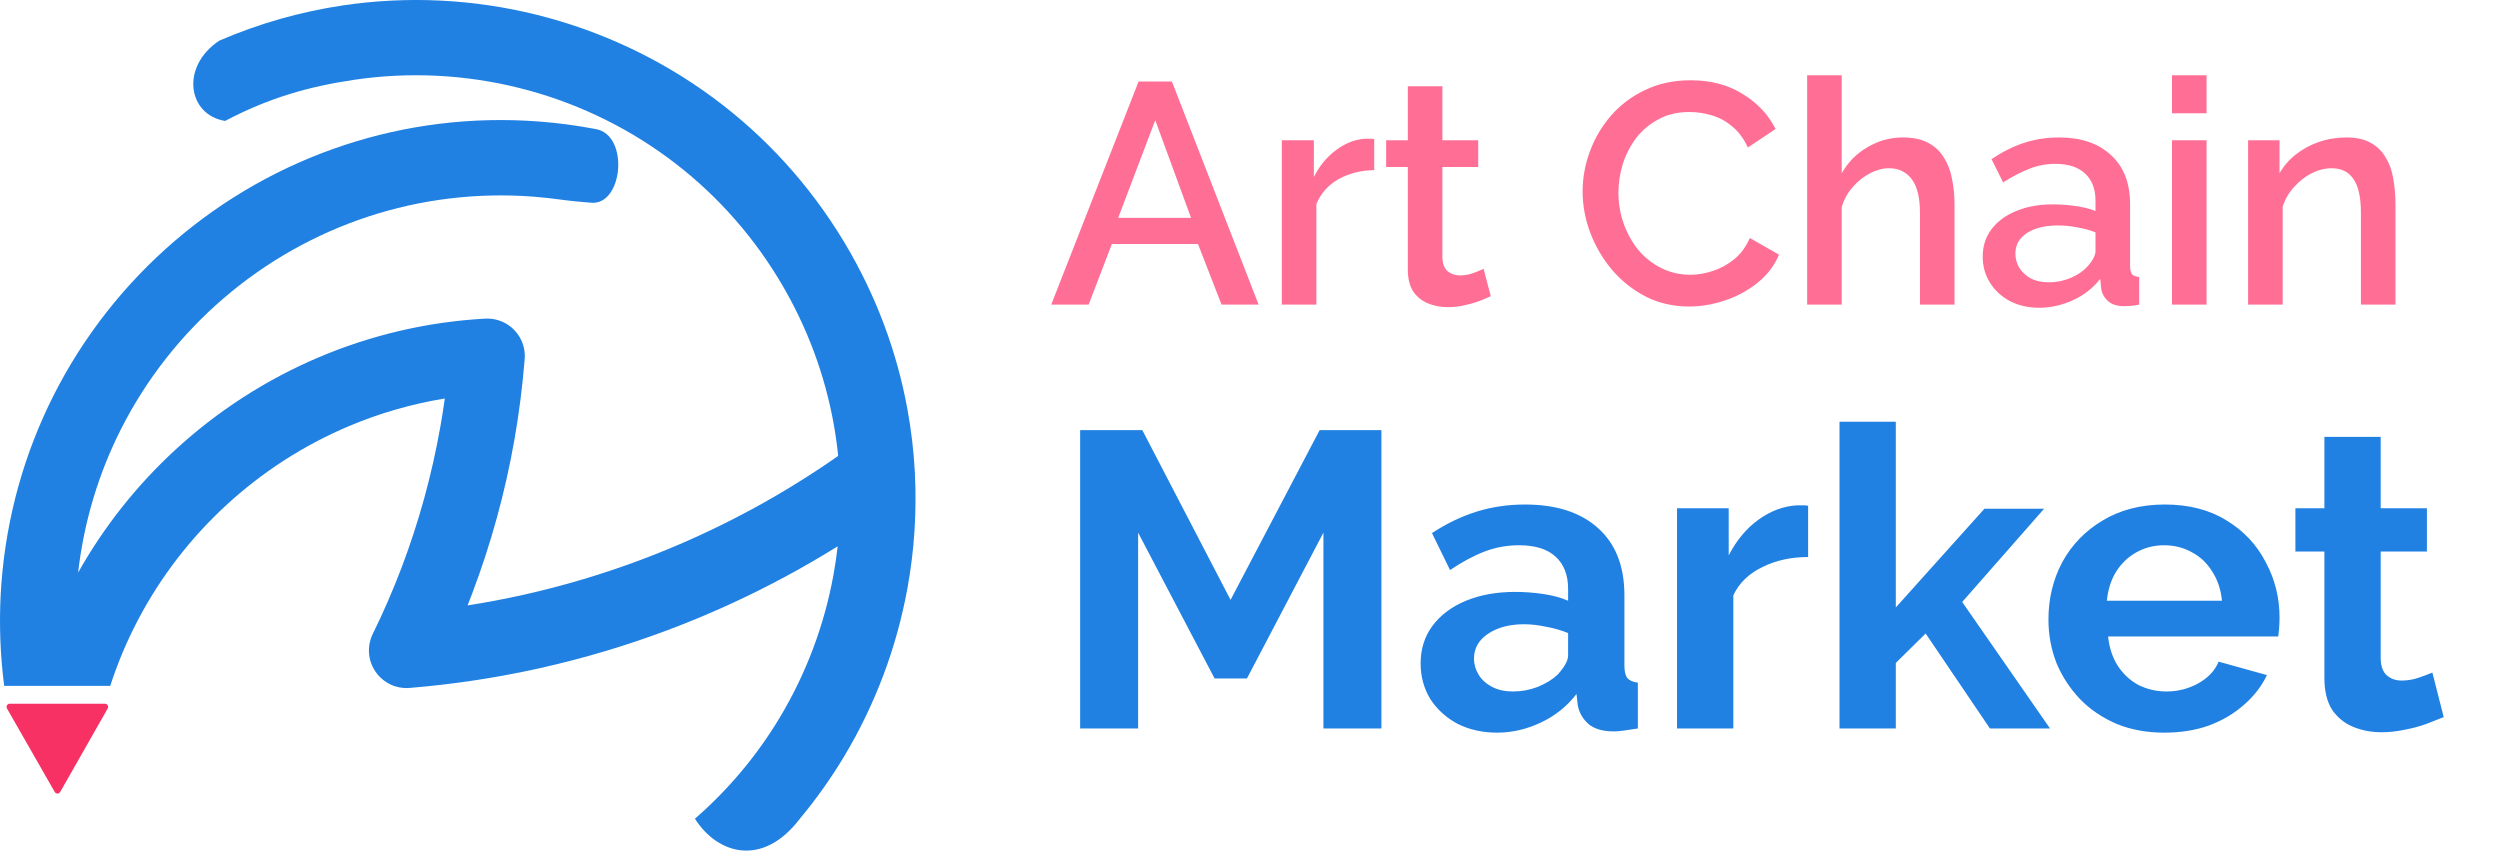
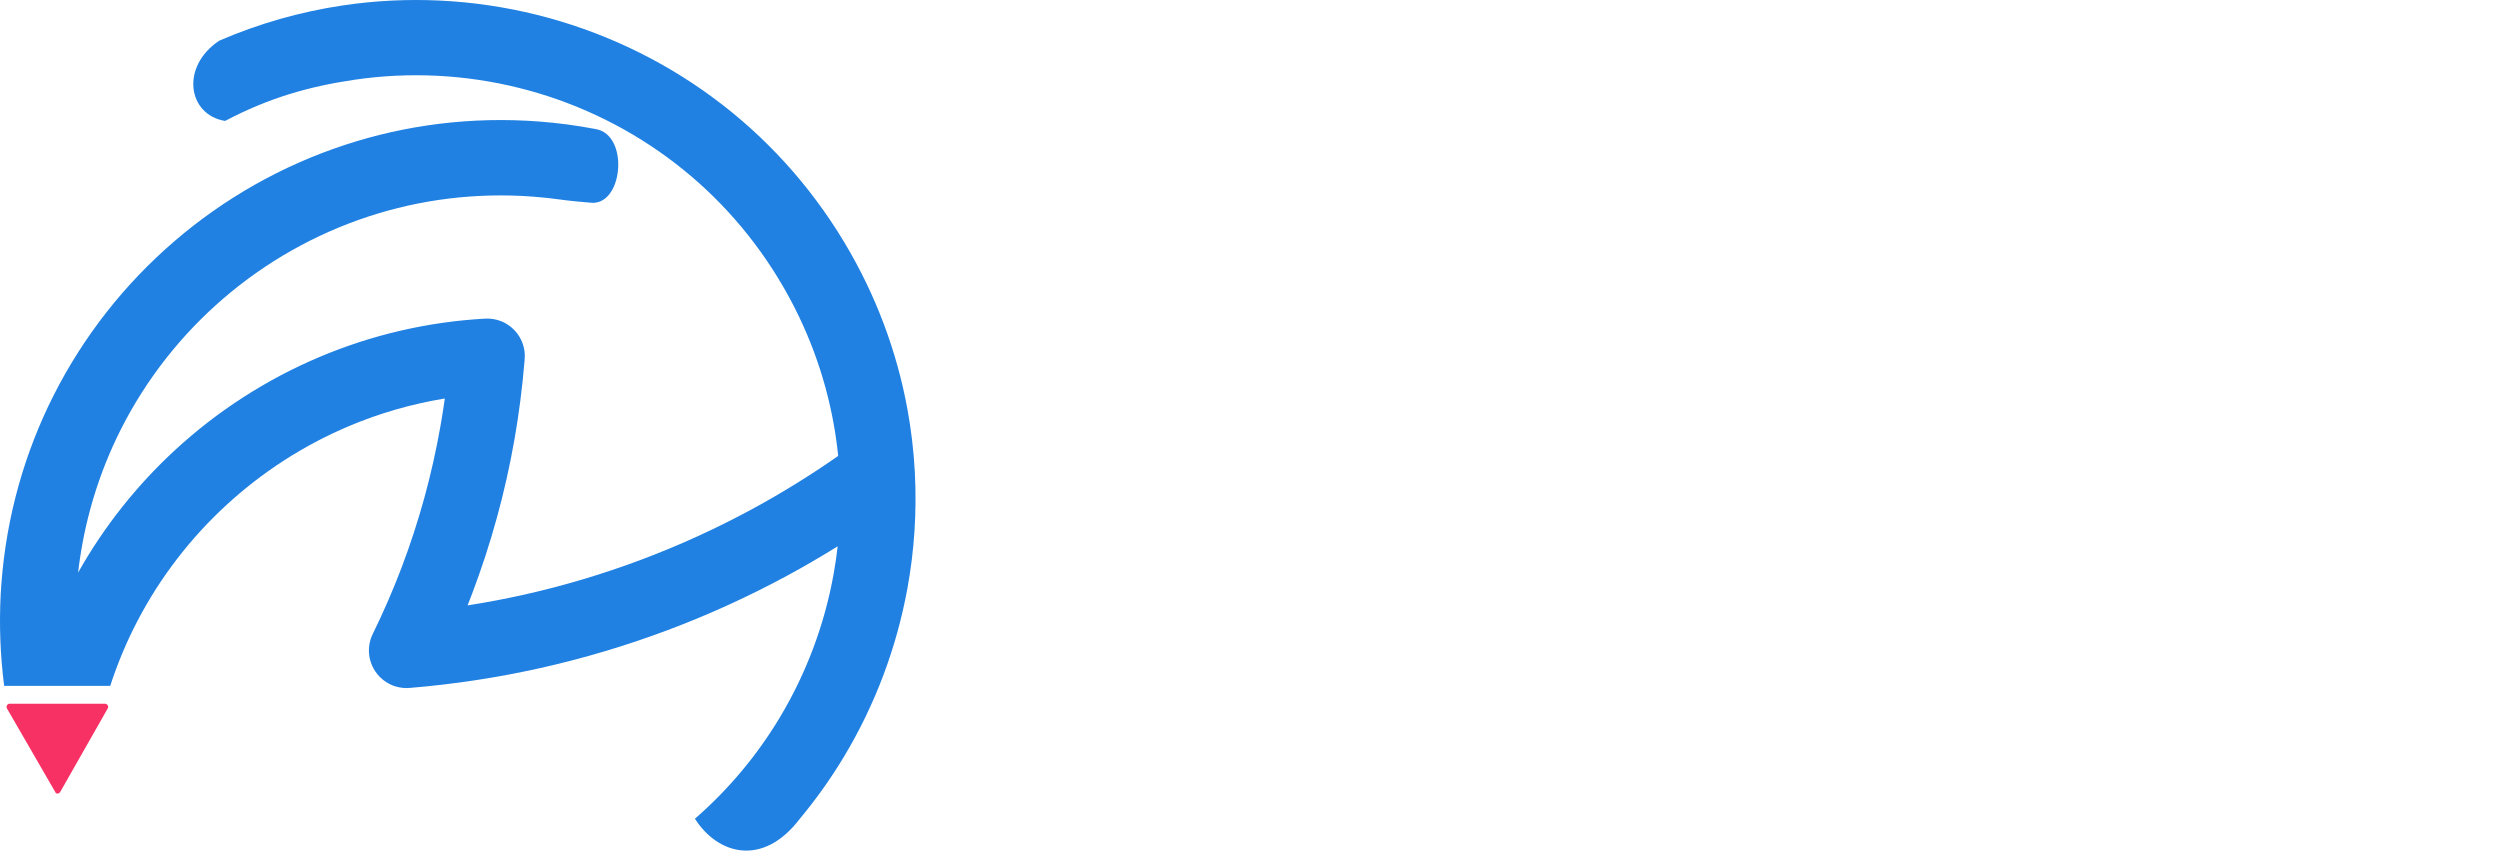
<svg xmlns="http://www.w3.org/2000/svg" width="238" height="81" viewBox="0 0 238 81" fill="none">
  <path d="M20.872 3.872C24.686 2.225 28.628 1.116 32.601 0.521C38.816 -0.41 45.109 -0.082 51.111 1.412C57.124 2.909 62.847 5.574 67.908 9.316C72.78 12.917 77.039 17.517 80.356 23.031L80.384 23.078C83.409 28.122 85.391 33.503 86.389 38.967C86.746 40.915 86.976 42.874 87.085 44.832C87.092 44.908 87.096 44.984 87.097 45.061C87.285 48.734 87.043 52.404 86.39 55.993C85.366 61.62 83.335 67.052 80.371 71.994C79.126 74.069 77.717 76.058 76.148 77.941C72.61 82.597 68.308 81.333 66.158 77.941C69.395 75.127 72.101 71.865 74.235 68.308C76.754 64.11 78.479 59.501 79.346 54.729C79.51 53.828 79.644 52.921 79.746 52.01C78.182 52.983 76.587 53.91 74.964 54.789C71.284 56.782 67.453 58.53 63.492 60.014C59.592 61.474 55.566 62.676 51.44 63.599C47.41 64.499 43.292 65.133 39.107 65.481C38.632 65.536 38.142 65.495 37.665 65.351L37.63 65.34L37.623 65.338L37.588 65.326L37.581 65.324L37.544 65.312L37.541 65.31L37.502 65.297L37.5 65.296L37.459 65.281L37.418 65.266L37.417 65.265L37.378 65.25L37.374 65.249L37.338 65.234L37.332 65.232L37.298 65.217L37.291 65.214L37.258 65.2L37.248 65.195L37.219 65.182C37.187 65.167 37.154 65.153 37.123 65.137L37.102 65.126L37.081 65.116L37.063 65.106C36.206 64.665 35.601 63.926 35.312 63.08C35.076 62.388 35.052 61.623 35.275 60.89L35.285 60.855L35.287 60.849L35.299 60.812L35.301 60.807L35.313 60.77L35.315 60.766L35.328 60.727L35.329 60.725L35.344 60.685L35.359 60.643L35.359 60.642L35.375 60.604L35.377 60.6L35.391 60.563L35.394 60.558L35.408 60.523L35.411 60.516L35.425 60.483L35.429 60.474L35.443 60.444C35.458 60.412 35.472 60.38 35.488 60.348C36.501 58.288 37.423 56.163 38.251 53.979C39.069 51.818 39.789 49.612 40.404 47.37C41.013 45.146 41.526 42.87 41.934 40.546C42.087 39.681 42.224 38.811 42.346 37.937C39.153 38.457 36.076 39.357 33.167 40.589C28.877 42.407 24.948 44.953 21.546 48.085C18.157 51.204 15.295 54.903 13.127 59.035C12.083 61.025 11.199 63.117 10.494 65.296H0.397C0.351 64.933 0.308 64.569 0.269 64.203C0.117 62.767 0.029 61.317 0.006 59.857C-0.016 58.41 0.025 56.969 0.133 55.539C0.621 49.097 2.368 43.049 5.113 37.62C7.966 31.981 11.897 27.009 16.615 22.954C21.332 18.9 26.839 15.764 32.844 13.793C38.623 11.895 44.865 11.079 51.307 11.567C52.207 11.635 53.113 11.73 54.024 11.851C54.939 11.973 55.836 12.119 56.713 12.287C59.964 12.844 59.309 19.722 56.167 19.291C55.421 19.234 54.233 19.122 53.416 19.007C52.548 18.886 51.664 18.79 50.767 18.721C45.29 18.307 39.986 19 35.075 20.612C29.975 22.286 25.297 24.951 21.288 28.396C17.279 31.84 13.941 36.063 11.518 40.854C9.41 45.022 7.995 49.622 7.437 54.511C9.902 50.126 13.035 46.186 16.689 42.824C20.689 39.141 25.318 36.143 30.379 34.001C35.304 31.915 40.635 30.641 46.191 30.333L46.208 30.332H46.213L46.253 30.33H46.258C46.771 30.311 47.265 30.403 47.716 30.584L47.724 30.587L47.756 30.601L47.764 30.604L47.796 30.617L47.803 30.621L47.837 30.635L47.843 30.638L47.877 30.654L47.882 30.656L47.916 30.672L47.921 30.674L47.956 30.691L47.959 30.693L47.995 30.71L47.998 30.712L48.033 30.73L48.036 30.732L48.072 30.75L48.074 30.752L48.11 30.771L48.112 30.772L48.148 30.792L48.149 30.793L48.223 30.836L48.26 30.859L48.297 30.881L48.332 30.905L48.368 30.928L48.369 30.929L48.403 30.952L48.405 30.953L48.439 30.977L48.44 30.978L48.508 31.026L48.51 31.028L48.542 31.053L48.545 31.054L48.576 31.078L48.579 31.081L48.609 31.105L48.612 31.107L48.643 31.132L48.646 31.134L48.676 31.159L48.679 31.161L48.708 31.186L48.712 31.189L48.741 31.214L48.744 31.217L48.773 31.243L48.776 31.247L48.804 31.272L48.808 31.275L48.836 31.301L48.84 31.304L48.867 31.33L48.871 31.334C49.34 31.788 49.688 32.372 49.854 33.03L49.856 33.04L49.864 33.073L49.883 33.158L49.886 33.171L49.892 33.201L49.895 33.215L49.901 33.245L49.903 33.259L49.908 33.288L49.911 33.304L49.916 33.332L49.919 33.348L49.922 33.376L49.925 33.393L49.926 33.399L49.937 33.484L49.94 33.508L49.942 33.529L49.95 33.621L49.952 33.642L49.953 33.666L49.955 33.687L49.956 33.713L49.958 33.731L49.959 33.755L49.959 33.777L49.96 33.798L49.961 33.822C49.964 33.976 49.958 34.128 49.943 34.278C49.734 36.835 49.412 39.348 48.981 41.812C48.542 44.325 47.984 46.806 47.315 49.243C46.636 51.72 45.846 54.141 44.953 56.498C44.809 56.878 44.662 57.256 44.513 57.634C46.317 57.352 48.104 57.012 49.87 56.617C53.671 55.766 57.386 54.655 60.993 53.304C64.635 51.94 68.168 50.327 71.57 48.485C74.41 46.947 77.157 45.249 79.795 43.403C79.691 42.382 79.548 41.362 79.365 40.345C78.532 35.726 76.871 31.172 74.329 26.898L74.216 26.722L74.114 26.539C71.294 21.906 67.689 18.041 63.573 15.014C59.298 11.87 54.471 9.628 49.404 8.367C44.326 7.103 39.005 6.819 33.749 7.592C29.351 8.239 25.555 9.339 21.429 11.513C17.896 10.944 17.135 6.368 20.872 3.872Z" fill="#2081E2" />
-   <path fill-rule="evenodd" clip-rule="evenodd" d="M0.92 66.994H9.997C10.161 66.994 10.296 67.129 10.296 67.293C10.296 67.356 10.277 67.413 10.245 67.461L5.73 75.398C5.649 75.541 5.467 75.592 5.324 75.511C5.276 75.484 5.238 75.445 5.212 75.399L0.661 67.442C0.579 67.299 0.628 67.116 0.772 67.034C0.818 67.007 0.869 66.995 0.92 66.994Z" fill="#F73164" />
-   <path d="M108.394 7.761H111.565L119.821 29H116.292L114.048 23.227H105.852L103.638 29H100.078L108.394 7.761ZM113.39 20.744L109.98 11.441L106.45 20.744H113.39ZM130.824 16.197C129.548 16.217 128.411 16.506 127.414 17.064C126.437 17.623 125.739 18.41 125.32 19.428V29H122.029V13.355H125.08V16.855C125.619 15.778 126.327 14.921 127.204 14.282C128.082 13.624 129.009 13.265 129.986 13.206C130.186 13.206 130.345 13.206 130.465 13.206C130.604 13.206 130.724 13.216 130.824 13.235V16.197ZM141.923 28.192C141.643 28.332 141.294 28.482 140.876 28.641C140.457 28.801 139.978 28.94 139.44 29.06C138.921 29.18 138.383 29.239 137.824 29.239C137.146 29.239 136.518 29.12 135.94 28.88C135.361 28.641 134.893 28.262 134.534 27.744C134.195 27.205 134.025 26.517 134.025 25.68V15.898H131.961V13.355H134.025V8.21H137.316V13.355H140.726V15.898H137.316V24.633C137.356 25.171 137.525 25.57 137.824 25.829C138.143 26.088 138.532 26.218 138.991 26.218C139.45 26.218 139.888 26.138 140.307 25.979C140.726 25.819 141.035 25.689 141.235 25.59L141.923 28.192ZM150.665 18.231C150.665 16.935 150.894 15.668 151.353 14.432C151.812 13.176 152.48 12.039 153.357 11.022C154.255 9.985 155.342 9.167 156.618 8.569C157.894 7.951 159.34 7.642 160.956 7.642C162.87 7.642 164.525 8.08 165.921 8.958C167.317 9.815 168.354 10.922 169.032 12.278L166.4 14.043C166.001 13.186 165.492 12.508 164.874 12.009C164.276 11.51 163.618 11.161 162.9 10.962C162.202 10.762 161.514 10.663 160.836 10.663C159.719 10.663 158.742 10.892 157.904 11.351C157.067 11.79 156.359 12.378 155.78 13.116C155.222 13.854 154.793 14.681 154.494 15.599C154.215 16.516 154.075 17.433 154.075 18.351C154.075 19.368 154.245 20.355 154.584 21.312C154.923 22.249 155.392 23.087 155.99 23.825C156.608 24.543 157.336 25.111 158.174 25.53C159.011 25.949 159.928 26.158 160.926 26.158C161.604 26.158 162.312 26.038 163.049 25.799C163.787 25.56 164.465 25.191 165.084 24.692C165.722 24.174 166.22 23.496 166.579 22.658L169.361 24.244C168.923 25.301 168.235 26.198 167.297 26.936C166.38 27.674 165.343 28.232 164.186 28.611C163.049 28.99 161.923 29.18 160.806 29.18C159.31 29.18 157.944 28.87 156.708 28.252C155.471 27.614 154.404 26.776 153.507 25.739C152.61 24.682 151.912 23.506 151.413 22.21C150.914 20.893 150.665 19.567 150.665 18.231ZM186.071 29H182.78V20.235C182.78 18.819 182.521 17.762 182.003 17.064C181.484 16.366 180.756 16.017 179.819 16.017C179.241 16.017 178.642 16.177 178.024 16.496C177.406 16.815 176.858 17.254 176.379 17.812C175.9 18.351 175.551 18.979 175.332 19.697V29H172.041V7.163H175.332V16.496C175.93 15.439 176.748 14.611 177.785 14.013C178.822 13.395 179.939 13.086 181.135 13.086C182.112 13.086 182.92 13.255 183.558 13.594C184.196 13.933 184.695 14.402 185.054 15C185.433 15.579 185.692 16.257 185.832 17.035C185.991 17.792 186.071 18.6 186.071 19.457V29ZM188.754 24.423C188.754 23.426 189.033 22.559 189.591 21.821C190.17 21.063 190.957 20.485 191.954 20.086C192.952 19.667 194.108 19.457 195.424 19.457C196.122 19.457 196.83 19.507 197.548 19.607C198.286 19.707 198.934 19.866 199.493 20.086V19.099C199.493 18.002 199.164 17.144 198.506 16.526C197.847 15.908 196.9 15.599 195.664 15.599C194.786 15.599 193.959 15.758 193.181 16.077C192.403 16.376 191.575 16.805 190.698 17.363L189.591 15.15C190.628 14.452 191.665 13.933 192.702 13.594C193.759 13.255 194.866 13.086 196.023 13.086C198.117 13.086 199.762 13.644 200.958 14.761C202.175 15.858 202.783 17.423 202.783 19.457V25.291C202.783 25.67 202.843 25.939 202.963 26.098C203.102 26.258 203.332 26.348 203.651 26.368V29C203.352 29.06 203.082 29.1 202.843 29.12C202.604 29.14 202.404 29.15 202.245 29.15C201.547 29.15 201.018 28.98 200.659 28.641C200.3 28.302 200.091 27.903 200.031 27.445L199.941 26.547C199.263 27.424 198.396 28.103 197.339 28.581C196.282 29.06 195.215 29.299 194.138 29.299C193.101 29.299 192.174 29.09 191.356 28.671C190.538 28.232 189.9 27.644 189.442 26.906C188.983 26.168 188.754 25.34 188.754 24.423ZM198.715 25.38C198.954 25.121 199.144 24.862 199.283 24.603C199.423 24.343 199.493 24.114 199.493 23.915V22.12C198.934 21.901 198.346 21.741 197.728 21.641C197.11 21.521 196.501 21.462 195.903 21.462C194.706 21.462 193.729 21.701 192.971 22.18C192.234 22.658 191.865 23.316 191.865 24.154C191.865 24.613 191.984 25.051 192.224 25.47C192.483 25.889 192.842 26.228 193.301 26.487C193.779 26.747 194.367 26.876 195.065 26.876C195.783 26.876 196.471 26.736 197.129 26.457C197.788 26.178 198.316 25.819 198.715 25.38ZM206.775 29V13.355H210.066V29H206.775ZM206.775 10.783V7.163H210.066V10.783H206.775ZM228.05 29H224.759V20.235C224.759 18.779 224.52 17.712 224.041 17.035C223.583 16.356 222.894 16.017 221.977 16.017C221.339 16.017 220.701 16.177 220.063 16.496C219.444 16.815 218.886 17.254 218.387 17.812C217.889 18.351 217.53 18.979 217.311 19.697V29H214.02V13.355H217.011V16.496C217.41 15.798 217.929 15.2 218.567 14.701C219.225 14.183 219.963 13.784 220.781 13.505C221.598 13.225 222.466 13.086 223.383 13.086C224.32 13.086 225.088 13.255 225.686 13.594C226.305 13.933 226.783 14.402 227.122 15C227.481 15.579 227.721 16.257 227.84 17.035C227.98 17.792 228.05 18.6 228.05 19.457V29Z" fill="#FF6E94" />
-   <path d="M125.989 69.349V50.709L118.709 64.589H115.629L108.349 50.709V69.349H102.829V40.949H108.749L117.149 57.109L125.629 40.949H131.509V69.349H125.989ZM135.244 63.149C135.244 61.789 135.617 60.603 136.364 59.589C137.137 58.549 138.204 57.749 139.564 57.189C140.924 56.629 142.484 56.349 144.244 56.349C145.124 56.349 146.017 56.416 146.924 56.549C147.831 56.683 148.617 56.896 149.284 57.189V56.069C149.284 54.736 148.884 53.709 148.084 52.989C147.311 52.269 146.151 51.909 144.604 51.909C143.457 51.909 142.364 52.109 141.324 52.509C140.284 52.909 139.191 53.496 138.044 54.269L136.324 50.749C137.711 49.843 139.124 49.163 140.564 48.709C142.031 48.256 143.564 48.029 145.164 48.029C148.151 48.029 150.471 48.776 152.124 50.269C153.804 51.763 154.644 53.896 154.644 56.669V63.349C154.644 63.909 154.737 64.309 154.924 64.549C155.137 64.789 155.471 64.936 155.924 64.989V69.349C155.444 69.429 155.004 69.496 154.604 69.549C154.231 69.603 153.911 69.629 153.644 69.629C152.577 69.629 151.764 69.389 151.204 68.909C150.671 68.429 150.337 67.843 150.204 67.149L150.084 66.069C149.177 67.243 148.044 68.149 146.684 68.789C145.324 69.429 143.937 69.749 142.524 69.749C141.137 69.749 139.884 69.469 138.764 68.909C137.671 68.323 136.804 67.536 136.164 66.549C135.551 65.536 135.244 64.403 135.244 63.149ZM148.284 64.229C148.577 63.909 148.817 63.589 149.004 63.269C149.191 62.949 149.284 62.656 149.284 62.389V60.269C148.644 60.003 147.951 59.803 147.204 59.669C146.457 59.509 145.751 59.429 145.084 59.429C143.697 59.429 142.551 59.736 141.644 60.349C140.764 60.936 140.324 61.723 140.324 62.709C140.324 63.243 140.471 63.749 140.764 64.229C141.057 64.709 141.484 65.096 142.044 65.389C142.604 65.683 143.271 65.829 144.044 65.829C144.844 65.829 145.631 65.683 146.404 65.389C147.177 65.069 147.804 64.683 148.284 64.229ZM172.133 53.029C170.506 53.029 169.053 53.349 167.773 53.989C166.493 54.603 165.573 55.496 165.013 56.669V69.349H159.653V48.389H164.573V52.869C165.319 51.429 166.266 50.296 167.413 49.469C168.559 48.643 169.773 48.189 171.053 48.109C171.346 48.109 171.573 48.109 171.733 48.109C171.893 48.109 172.026 48.123 172.133 48.149V53.029ZM189.441 69.349L183.321 60.309L180.481 63.109V69.349H175.121V40.149H180.481V57.829L188.921 48.429H194.601L186.801 57.309L195.161 69.349H189.441ZM206.052 69.749C204.372 69.749 202.852 69.469 201.492 68.909C200.132 68.323 198.972 67.536 198.012 66.549C197.052 65.536 196.306 64.389 195.772 63.109C195.266 61.803 195.012 60.429 195.012 58.989C195.012 56.989 195.452 55.163 196.332 53.509C197.239 51.856 198.519 50.536 200.172 49.549C201.852 48.536 203.826 48.029 206.092 48.029C208.386 48.029 210.346 48.536 211.972 49.549C213.599 50.536 214.839 51.856 215.692 53.509C216.572 55.136 217.012 56.896 217.012 58.789C217.012 59.109 216.999 59.443 216.972 59.789C216.946 60.109 216.919 60.376 216.892 60.589H200.692C200.799 61.656 201.106 62.589 201.612 63.389C202.146 64.189 202.812 64.803 203.612 65.229C204.439 65.629 205.319 65.829 206.252 65.829C207.319 65.829 208.319 65.576 209.252 65.069C210.212 64.536 210.866 63.843 211.212 62.989L215.812 64.269C215.306 65.336 214.572 66.283 213.612 67.109C212.679 67.936 211.572 68.589 210.292 69.069C209.012 69.523 207.599 69.749 206.052 69.749ZM200.572 57.189H211.532C211.426 56.123 211.119 55.203 210.612 54.429C210.132 53.629 209.492 53.016 208.692 52.589C207.892 52.136 206.999 51.909 206.012 51.909C205.052 51.909 204.172 52.136 203.372 52.589C202.599 53.016 201.959 53.629 201.452 54.429C200.972 55.203 200.679 56.123 200.572 57.189ZM232.642 68.269C232.189 68.456 231.642 68.669 231.002 68.909C230.362 69.149 229.669 69.336 228.922 69.469C228.202 69.629 227.469 69.709 226.722 69.709C225.736 69.709 224.829 69.536 224.002 69.189C223.176 68.843 222.509 68.296 222.002 67.549C221.522 66.776 221.282 65.776 221.282 64.549V52.509H218.522V48.389H221.282V41.589H226.642V48.389H231.042V52.509H226.642V62.749C226.669 63.469 226.869 63.989 227.242 64.309C227.616 64.629 228.082 64.789 228.642 64.789C229.202 64.789 229.749 64.696 230.282 64.509C230.816 64.323 231.242 64.163 231.562 64.029L232.642 68.269Z" fill="#2081E2" />
+   <path fill-rule="evenodd" clip-rule="evenodd" d="M0.92 66.994H9.997C10.161 66.994 10.296 67.129 10.296 67.293C10.296 67.356 10.277 67.413 10.245 67.461L5.73 75.398C5.649 75.541 5.467 75.592 5.324 75.511L0.661 67.442C0.579 67.299 0.628 67.116 0.772 67.034C0.818 67.007 0.869 66.995 0.92 66.994Z" fill="#F73164" />
</svg>